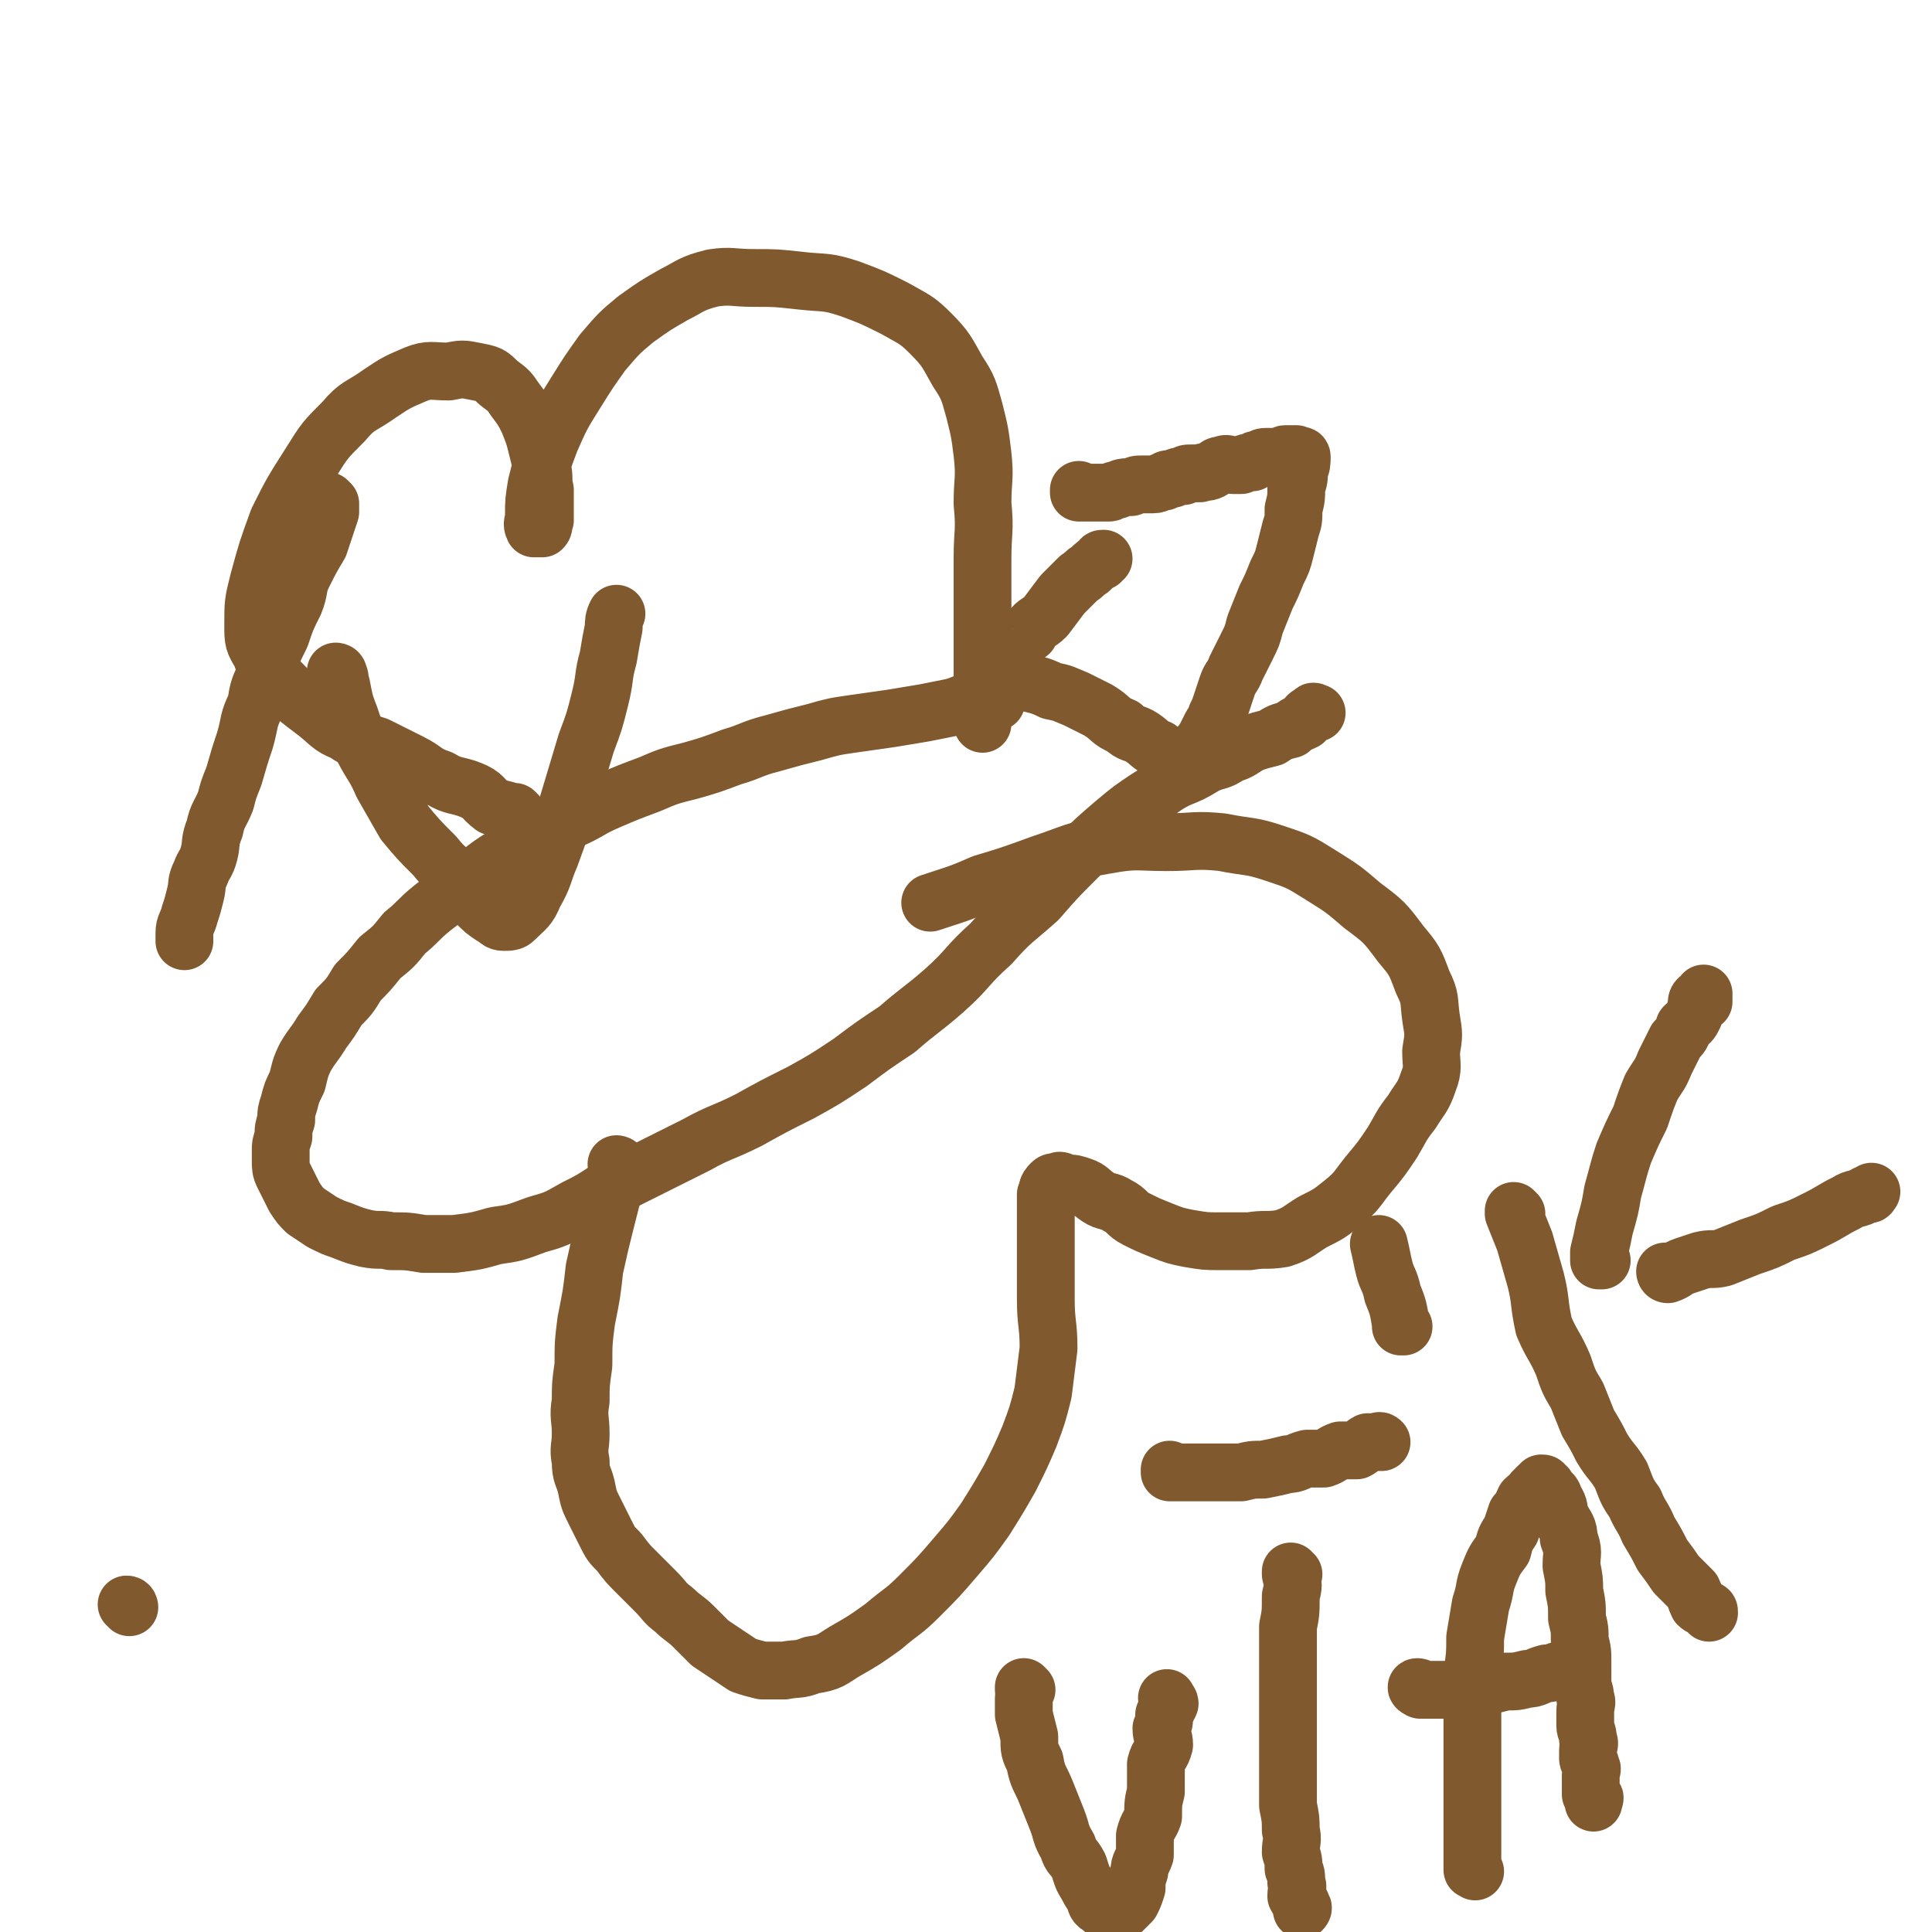
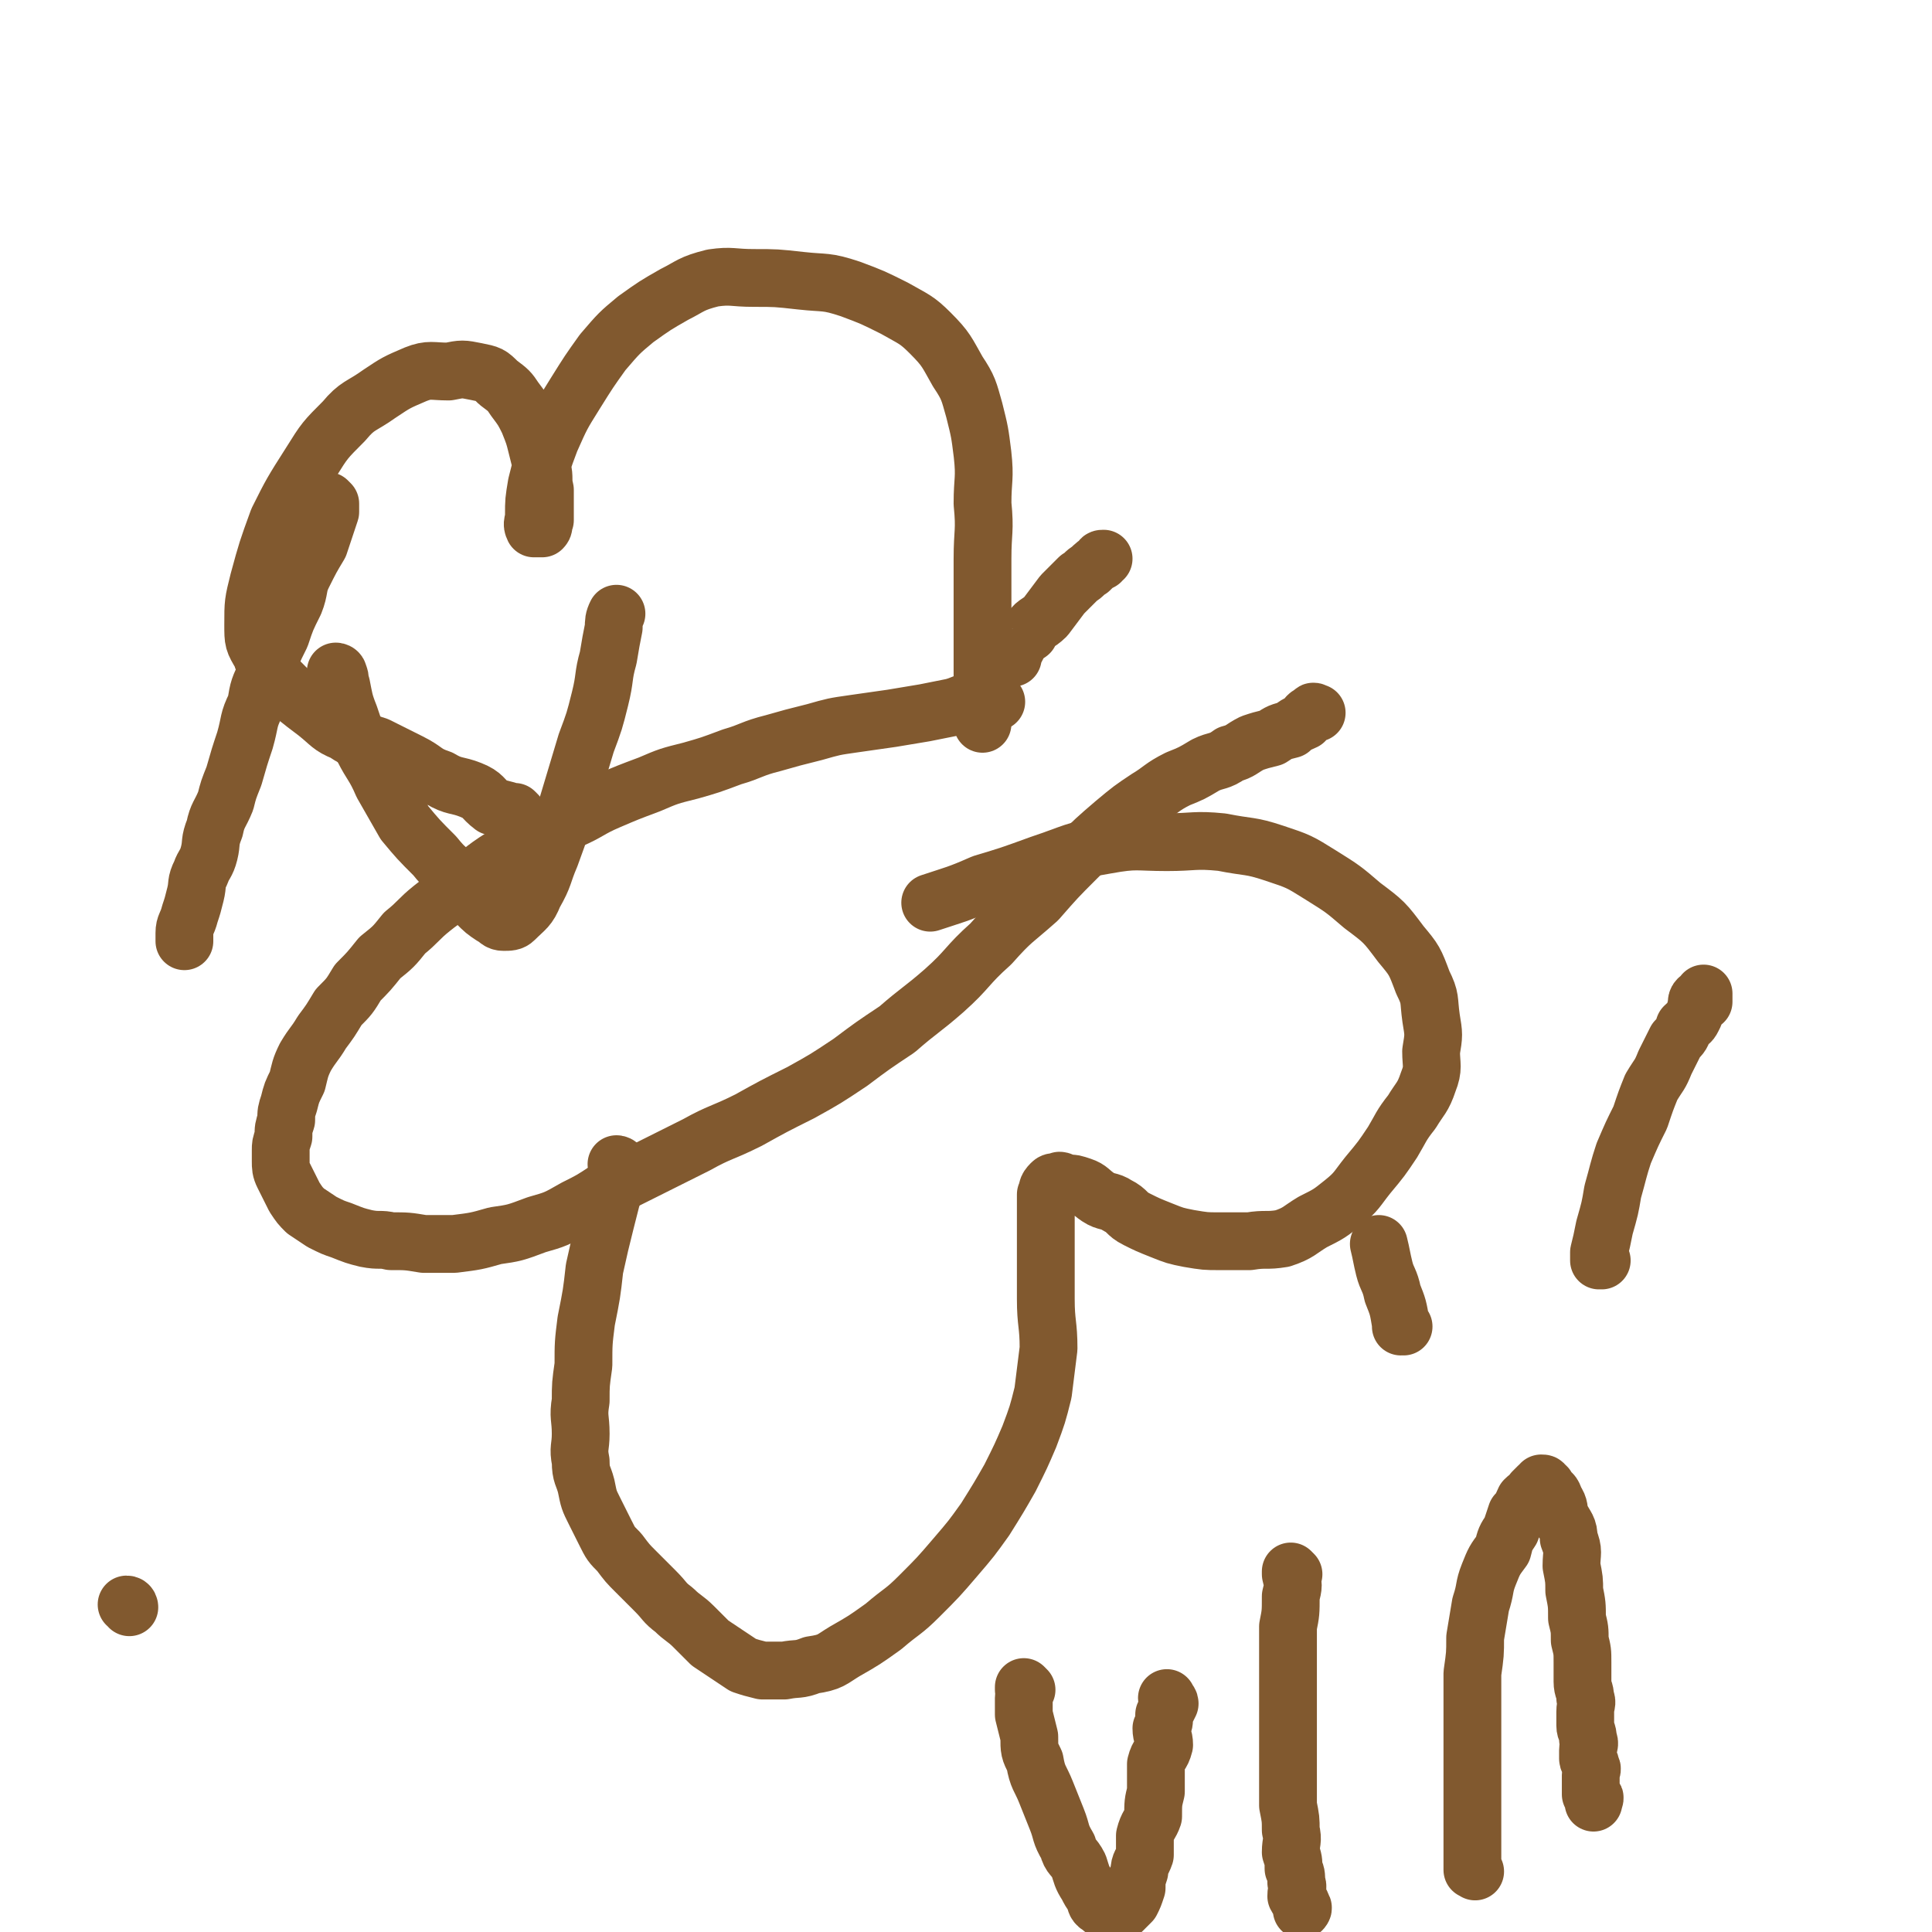
<svg xmlns="http://www.w3.org/2000/svg" viewBox="0 0 702 702" version="1.1">
  <g fill="none" stroke="#81592F" stroke-width="21" stroke-linecap="round" stroke-linejoin="round">
-     <path d="M393,179c0,0 -1,-1 -1,-1 0,0 0,1 0,1 2,0 2,0 4,0 1,0 1,0 3,0 2,0 2,0 4,0 1,0 1,-1 3,-1 2,-1 2,-1 5,-1 2,-1 2,-1 4,-1 2,0 2,0 4,0 2,0 2,-1 4,-1 1,-1 1,-1 3,-1 2,-1 2,-1 4,-1 1,-1 1,-1 3,-1 1,0 1,0 3,0 2,-1 2,0 4,-1 2,-1 2,-2 4,-2 2,-1 2,0 4,0 1,0 1,0 3,0 2,-1 2,-1 4,-1 1,-1 1,-1 2,-1 2,-1 2,-1 3,-1 2,0 2,0 3,0 1,0 2,0 2,0 2,0 1,-1 2,-1 1,0 1,0 2,0 1,0 1,0 1,0 1,0 1,0 1,0 0,0 0,0 0,0 1,1 2,0 2,1 0,2 0,3 -1,5 0,3 0,3 -1,6 0,4 0,4 -1,8 0,4 0,4 -1,7 -1,4 -1,4 -2,8 -1,4 -1,4 -3,8 -2,5 -2,5 -4,9 -2,5 -2,5 -4,10 -1,4 -1,4 -3,8 -2,4 -2,4 -4,8 -1,3 -2,3 -3,6 -1,3 -1,3 -2,6 -1,3 -1,3 -2,5 0,2 -1,2 -2,4 -1,2 -1,2 -2,4 -1,2 -1,1 -2,3 0,1 0,1 -1,2 -1,1 -1,1 -2,2 -1,0 -1,0 -3,0 -2,0 -2,0 -4,0 -3,-1 -3,-1 -5,-3 -3,-1 -3,-2 -6,-4 -3,-2 -4,-1 -7,-4 -5,-2 -4,-3 -9,-6 -4,-2 -4,-2 -8,-4 -5,-2 -4,-2 -9,-3 -4,-2 -5,-2 -9,-3 -3,-1 -3,-2 -6,-2 -2,-1 -3,0 -5,-1 -1,-1 0,-1 -1,-2 " />
    <path d="M368,239c0,0 -1,0 -1,-1 0,-1 1,-1 2,-2 2,-4 2,-4 5,-6 2,-4 3,-3 6,-6 3,-4 3,-4 6,-8 3,-3 3,-3 6,-6 2,-1 2,-2 4,-3 2,-2 2,-2 4,-3 0,-1 0,-1 1,-1 " />
    <path d="M362,255c0,0 -1,-1 -1,-1 0,0 1,1 0,1 0,0 0,0 -1,0 -3,0 -3,-1 -6,0 -4,0 -4,1 -8,2 -5,1 -5,1 -10,2 -6,1 -6,1 -12,2 -7,1 -7,1 -14,2 -7,1 -7,1 -14,3 -8,2 -8,2 -15,4 -8,2 -8,3 -15,5 -8,3 -8,3 -15,5 -8,2 -8,2 -15,5 -8,3 -8,3 -15,6 -7,3 -7,4 -14,7 -7,4 -7,4 -14,8 -7,4 -7,3 -13,7 -6,4 -6,5 -12,9 -5,4 -6,4 -11,8 -5,4 -5,5 -10,9 -4,5 -4,5 -9,9 -4,5 -4,5 -8,9 -3,5 -3,5 -7,9 -3,5 -3,5 -6,9 -3,5 -3,4 -6,9 -2,4 -2,5 -3,9 -2,4 -2,4 -3,8 -1,3 -1,3 -1,6 -1,3 -1,3 -1,6 -1,3 -1,3 -1,5 0,2 0,2 0,4 0,2 0,3 1,5 1,2 1,2 2,4 1,2 1,2 2,4 2,3 2,3 4,5 3,2 3,2 6,4 4,2 4,2 7,3 5,2 5,2 9,3 5,1 5,0 9,1 6,0 6,0 12,1 6,0 6,0 11,0 8,-1 8,-1 15,-3 7,-1 7,-1 15,-4 7,-2 7,-2 14,-6 6,-3 6,-3 12,-7 8,-4 8,-4 16,-8 8,-4 8,-4 16,-8 9,-5 9,-4 19,-9 9,-5 9,-5 19,-10 9,-5 9,-5 18,-11 8,-6 8,-6 17,-12 8,-7 9,-7 17,-14 9,-8 8,-9 17,-17 8,-9 8,-8 17,-16 7,-8 7,-8 14,-15 7,-7 7,-7 14,-13 6,-5 6,-5 12,-9 5,-3 5,-4 11,-7 5,-2 5,-2 10,-5 4,-2 5,-1 9,-4 4,-1 4,-2 8,-4 3,-1 3,-1 7,-2 3,-2 3,-2 7,-3 2,-2 3,-2 5,-3 1,-2 1,-2 3,-3 0,-1 1,0 1,0 1,0 0,0 0,0 " />
    <path d="M188,296c0,0 0,0 -1,-1 0,0 -1,0 -1,0 -3,-1 -4,-1 -7,-2 -4,-3 -3,-4 -8,-6 -5,-2 -6,-1 -11,-4 -6,-2 -5,-3 -11,-6 -6,-3 -6,-3 -12,-6 -6,-2 -6,-1 -12,-5 -5,-2 -5,-3 -10,-7 -4,-3 -4,-3 -9,-7 -3,-3 -3,-3 -7,-7 -2,-3 -3,-3 -4,-7 -3,-5 -3,-5 -3,-11 0,-8 0,-8 2,-16 3,-11 3,-11 7,-22 5,-10 5,-10 12,-21 5,-8 5,-8 12,-15 5,-6 6,-5 13,-10 6,-4 6,-4 13,-7 5,-2 6,-1 12,-1 5,-1 5,-1 10,0 5,1 5,1 8,4 4,3 4,3 6,6 3,4 3,4 5,8 2,5 2,5 3,9 1,4 1,4 2,8 1,4 0,4 1,8 0,4 0,4 0,7 0,2 0,2 0,4 -1,2 0,2 -1,3 -1,0 -1,0 -2,0 -1,0 -1,0 -1,0 -1,-2 0,-2 0,-5 0,-5 0,-5 1,-11 2,-8 2,-8 5,-16 4,-9 4,-9 9,-17 5,-8 5,-8 10,-15 6,-7 6,-7 12,-12 7,-5 7,-5 14,-9 6,-3 6,-4 14,-6 7,-1 7,0 15,0 8,0 8,0 17,1 9,1 9,0 18,3 8,3 8,3 16,7 7,4 8,4 13,9 6,6 6,7 10,14 4,6 4,7 6,14 2,8 2,8 3,16 1,9 0,9 0,18 1,10 0,10 0,20 0,10 0,10 0,19 0,9 0,9 0,18 0,7 0,7 0,14 0,4 0,5 0,9 " />
    <path d="M225,424c0,0 -1,-1 -1,-1 0,0 1,0 1,1 -1,2 -1,2 -1,5 -2,7 -2,7 -4,15 -2,8 -2,8 -4,17 -1,9 -1,9 -3,19 -1,8 -1,8 -1,16 -1,7 -1,7 -1,13 -1,6 0,6 0,12 0,5 -1,5 0,10 0,5 1,5 2,9 1,5 1,5 3,9 2,4 2,4 4,8 2,4 2,4 5,7 3,4 3,4 6,7 4,4 4,4 7,7 4,4 3,4 7,7 3,3 4,3 7,6 3,3 3,3 6,6 3,2 3,2 6,4 3,2 3,2 6,4 3,1 3,1 7,2 4,0 4,0 8,0 5,-1 5,0 10,-2 7,-1 7,-2 12,-5 7,-4 7,-4 14,-9 7,-6 7,-5 13,-11 7,-7 7,-7 13,-14 6,-7 6,-7 11,-14 5,-8 5,-8 9,-15 4,-8 4,-8 7,-15 3,-8 3,-8 5,-16 1,-8 1,-8 2,-16 0,-9 -1,-9 -1,-18 0,-6 0,-6 0,-13 0,-6 0,-6 0,-12 0,-4 0,-4 0,-7 0,-3 0,-3 0,-6 1,-2 0,-2 2,-4 1,-1 1,0 3,-1 1,0 1,1 3,1 2,0 2,0 5,1 3,1 3,2 6,4 3,2 4,1 7,3 4,2 3,3 7,5 4,2 4,2 9,4 5,2 5,2 10,3 6,1 6,1 11,1 6,0 6,0 11,0 6,-1 6,0 12,-1 6,-2 6,-3 11,-6 6,-3 6,-3 11,-7 5,-4 5,-5 9,-10 5,-6 5,-6 9,-12 3,-5 3,-6 7,-11 3,-5 4,-5 6,-11 2,-5 1,-6 1,-11 1,-6 1,-6 0,-12 -1,-7 0,-7 -3,-13 -3,-8 -3,-8 -8,-14 -6,-8 -6,-8 -14,-14 -7,-6 -7,-6 -15,-11 -8,-5 -8,-5 -17,-8 -9,-3 -9,-2 -19,-4 -10,-1 -10,0 -20,0 -11,0 -11,-1 -22,1 -12,2 -12,3 -24,7 -11,4 -11,4 -21,7 -9,4 -10,4 -19,7 " />
    <path d="M373,614c0,0 -1,-1 -1,-1 0,0 0,0 0,1 1,1 0,1 0,3 0,3 0,3 0,6 1,4 1,4 2,8 0,5 0,5 2,9 1,6 2,6 4,11 2,5 2,5 4,10 2,5 1,5 4,10 1,4 2,3 4,7 1,3 1,4 3,7 1,2 1,2 3,5 0,1 0,2 2,3 1,1 1,1 3,2 0,0 0,0 1,1 0,0 1,0 2,-1 1,0 1,0 2,-1 1,-1 1,-1 3,-3 1,-2 1,-2 2,-5 0,-3 0,-3 1,-6 0,-3 1,-3 2,-6 0,-3 0,-4 0,-7 1,-4 2,-4 3,-7 0,-5 0,-5 1,-9 0,-5 0,-5 0,-10 1,-4 2,-3 3,-7 0,-3 -1,-3 -1,-6 1,-2 1,-2 1,-5 1,-2 1,-2 2,-4 0,-1 -1,-1 -1,-2 " />
    <path d="M470,572c0,0 -1,-1 -1,-1 0,0 0,0 0,1 1,4 1,4 0,8 0,6 0,6 -1,11 0,7 0,7 0,14 0,8 0,8 0,16 0,6 0,6 0,13 0,5 0,5 0,11 0,6 0,6 0,11 1,5 1,5 1,9 1,4 0,4 0,8 1,3 1,3 1,6 1,2 1,2 1,5 1,2 0,2 0,5 1,2 2,2 2,4 1,0 0,1 0,1 " />
-     <path d="M426,535c0,0 -1,-1 -1,-1 0,0 0,0 0,1 1,0 1,0 2,0 4,0 4,0 7,0 4,0 4,0 8,0 4,0 4,0 9,0 4,-1 4,-1 8,-1 5,-1 5,-1 9,-2 3,0 3,-1 7,-2 3,0 3,0 6,0 3,-1 3,-2 6,-3 3,0 3,0 6,0 2,-1 2,-2 4,-3 1,0 2,0 4,0 0,-1 1,0 1,0 " />
    <path d="M536,680c0,0 -1,-1 -1,-1 0,0 0,1 0,0 0,-1 0,-1 0,-3 0,-5 0,-5 0,-10 0,-7 0,-7 0,-14 0,-7 0,-7 0,-15 0,-8 0,-8 0,-16 0,-7 0,-7 0,-13 1,-7 1,-7 1,-13 1,-6 1,-6 2,-12 2,-6 1,-6 3,-11 2,-5 2,-5 5,-9 1,-4 1,-4 3,-7 1,-3 1,-3 2,-6 2,-2 2,-3 3,-5 2,-2 2,-1 3,-3 1,-1 1,-1 2,-2 1,0 1,0 1,-1 1,0 1,0 1,1 1,0 1,0 1,1 2,2 2,1 3,4 2,3 1,3 2,6 2,4 3,4 3,8 2,5 1,5 1,10 1,5 1,5 1,9 1,5 1,5 1,10 1,4 1,4 1,8 1,4 1,4 1,8 0,4 0,4 0,7 0,3 1,3 1,6 1,2 0,2 0,5 0,2 0,2 0,5 0,2 1,2 1,5 1,2 0,2 0,4 0,1 0,1 0,3 0,1 1,1 1,3 1,1 0,1 0,3 0,1 0,1 0,2 0,1 0,1 0,2 0,2 0,2 0,3 0,0 1,0 1,1 1,0 0,1 0,2 " />
-     <path d="M516,614c0,0 -2,-1 -1,-1 0,0 1,0 2,1 4,0 4,0 7,0 3,0 3,0 7,0 4,-1 4,-1 8,-1 4,-1 4,-1 8,-2 4,0 4,0 8,-1 3,0 3,-1 7,-2 3,0 3,-1 5,-1 2,-1 2,-1 3,-1 0,-1 0,0 0,0 " />
-     <path d="M551,441c0,0 -1,-1 -1,-1 0,0 0,0 0,1 2,5 2,5 4,10 2,7 2,7 4,14 2,8 1,8 3,17 3,7 4,7 7,14 2,6 2,6 5,11 2,5 2,5 4,10 3,5 3,5 5,9 3,5 4,5 7,10 2,5 2,6 5,10 2,5 3,5 5,10 3,5 3,5 5,9 3,4 3,4 5,7 3,3 3,3 6,6 1,2 1,3 2,5 1,1 2,1 3,2 1,0 1,0 1,1 " />
    <path d="M582,458c0,0 -1,-1 -1,-1 0,0 0,1 0,1 0,-1 0,-1 0,-3 1,-4 1,-4 2,-9 2,-7 2,-7 3,-13 2,-7 2,-8 4,-14 3,-7 3,-7 6,-13 2,-6 2,-6 4,-11 3,-5 3,-4 5,-9 2,-4 2,-4 4,-8 2,-2 2,-2 3,-5 2,-2 2,-1 3,-3 1,-2 1,-2 1,-3 1,-2 0,-3 1,-4 1,0 1,1 2,1 0,0 0,-1 0,-1 0,-1 0,-1 0,-2 " />
-     <path d="M606,463c-1,0 -1,-1 -1,-1 0,0 0,1 1,1 3,-1 3,-2 6,-3 3,-1 3,-1 6,-2 4,-1 4,0 8,-1 5,-2 5,-2 10,-4 6,-2 6,-2 12,-5 6,-2 6,-2 12,-5 6,-3 5,-3 11,-6 3,-2 4,-1 7,-3 2,0 1,0 2,-1 " />
    <path d="M120,183c0,0 -1,-1 -1,-1 0,0 1,1 1,1 0,0 0,0 0,0 0,1 0,1 0,3 -1,3 -1,3 -2,6 -1,3 -1,3 -2,6 -3,5 -3,5 -6,11 -2,4 -1,5 -3,10 -3,6 -3,6 -5,12 -3,6 -3,6 -5,13 -3,6 -3,6 -4,12 -3,6 -2,6 -4,13 -2,6 -2,6 -4,13 -2,5 -2,5 -3,9 -2,5 -3,5 -4,10 -2,5 -1,5 -2,9 -1,4 -2,4 -3,7 -2,4 -1,4 -2,8 -1,4 -1,4 -2,7 -1,4 -2,4 -2,7 0,2 0,2 0,3 0,0 0,0 0,0 " />
    <path d="M123,245c0,0 -1,-1 -1,-1 0,0 1,0 1,1 1,2 0,2 1,4 1,5 1,6 3,11 2,6 2,6 5,12 3,6 4,6 7,13 4,7 4,7 8,14 5,6 5,6 11,12 4,5 4,4 9,9 3,4 3,4 6,8 3,3 3,3 6,5 2,1 2,2 4,2 2,0 3,0 4,-1 4,-4 5,-4 7,-9 4,-7 3,-7 6,-14 4,-11 4,-11 7,-21 3,-10 3,-10 6,-20 3,-8 3,-8 5,-16 2,-8 1,-8 3,-15 1,-6 1,-6 2,-11 0,-2 0,-3 1,-5 " />
    <path d="M510,482c0,0 -1,-1 -1,-1 0,0 0,0 0,1 0,0 0,0 0,0 1,0 0,-1 0,-1 0,0 0,1 0,1 0,-1 0,-1 0,-1 -1,-6 -1,-6 -3,-11 -1,-5 -2,-5 -3,-9 -1,-4 -1,-5 -2,-9 " />
    <path d="M47,584c0,0 0,-1 -1,-1 " />
  </g>
</svg>